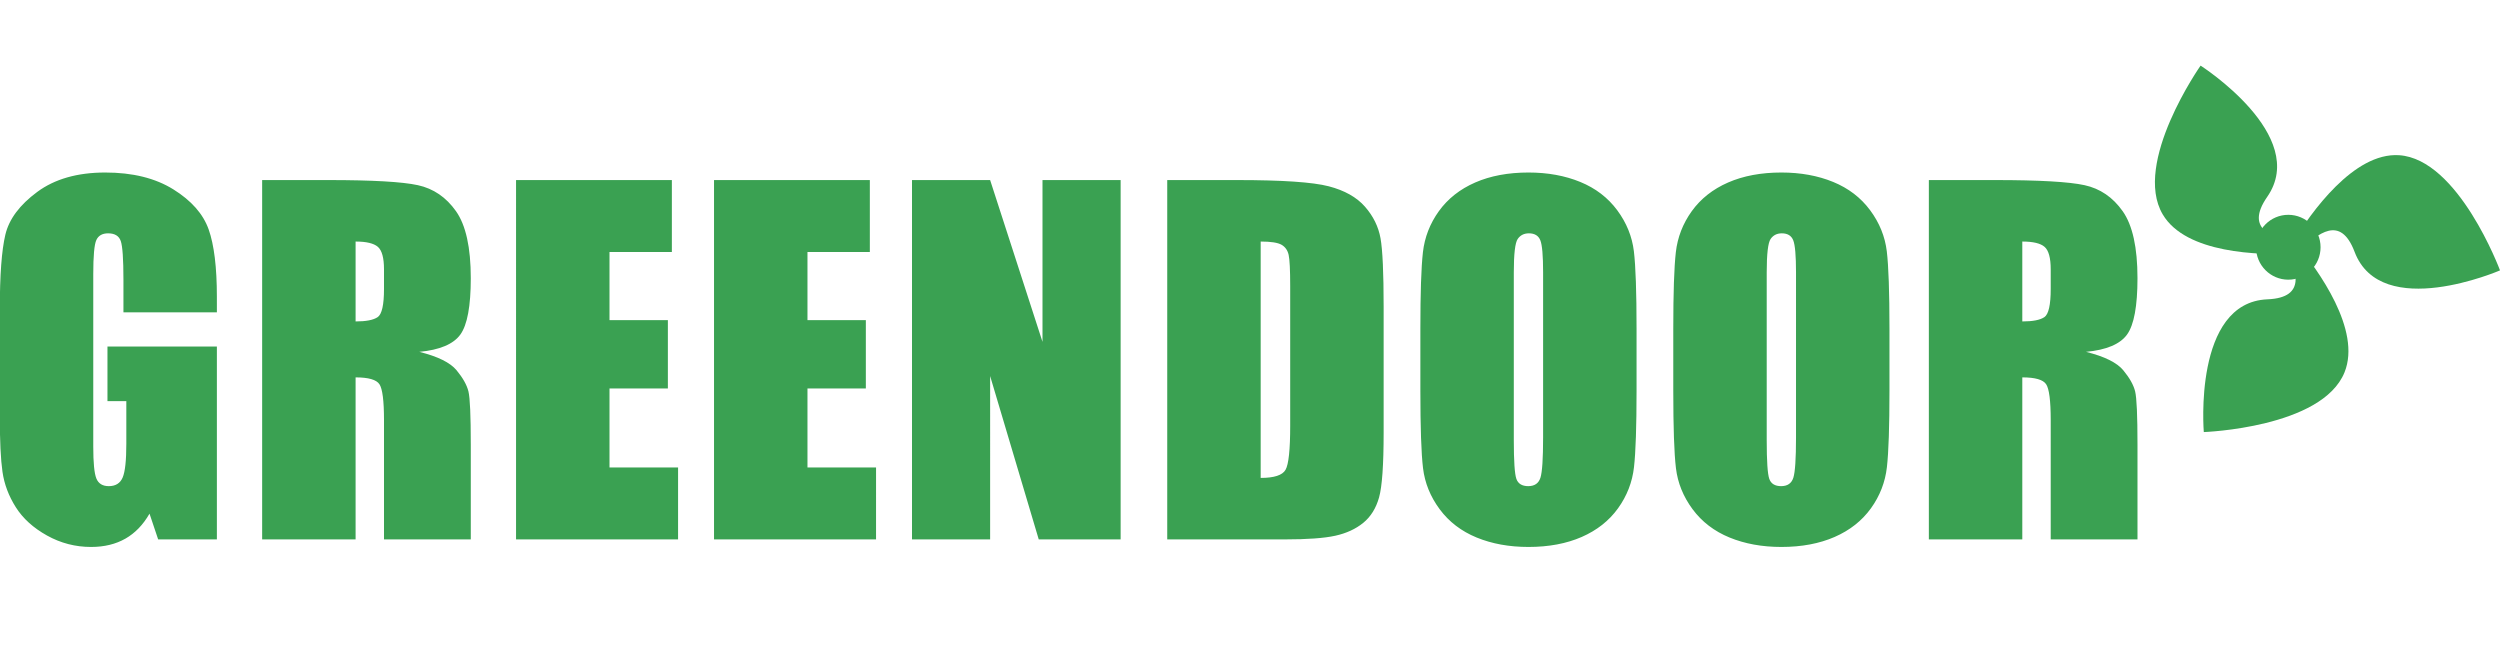
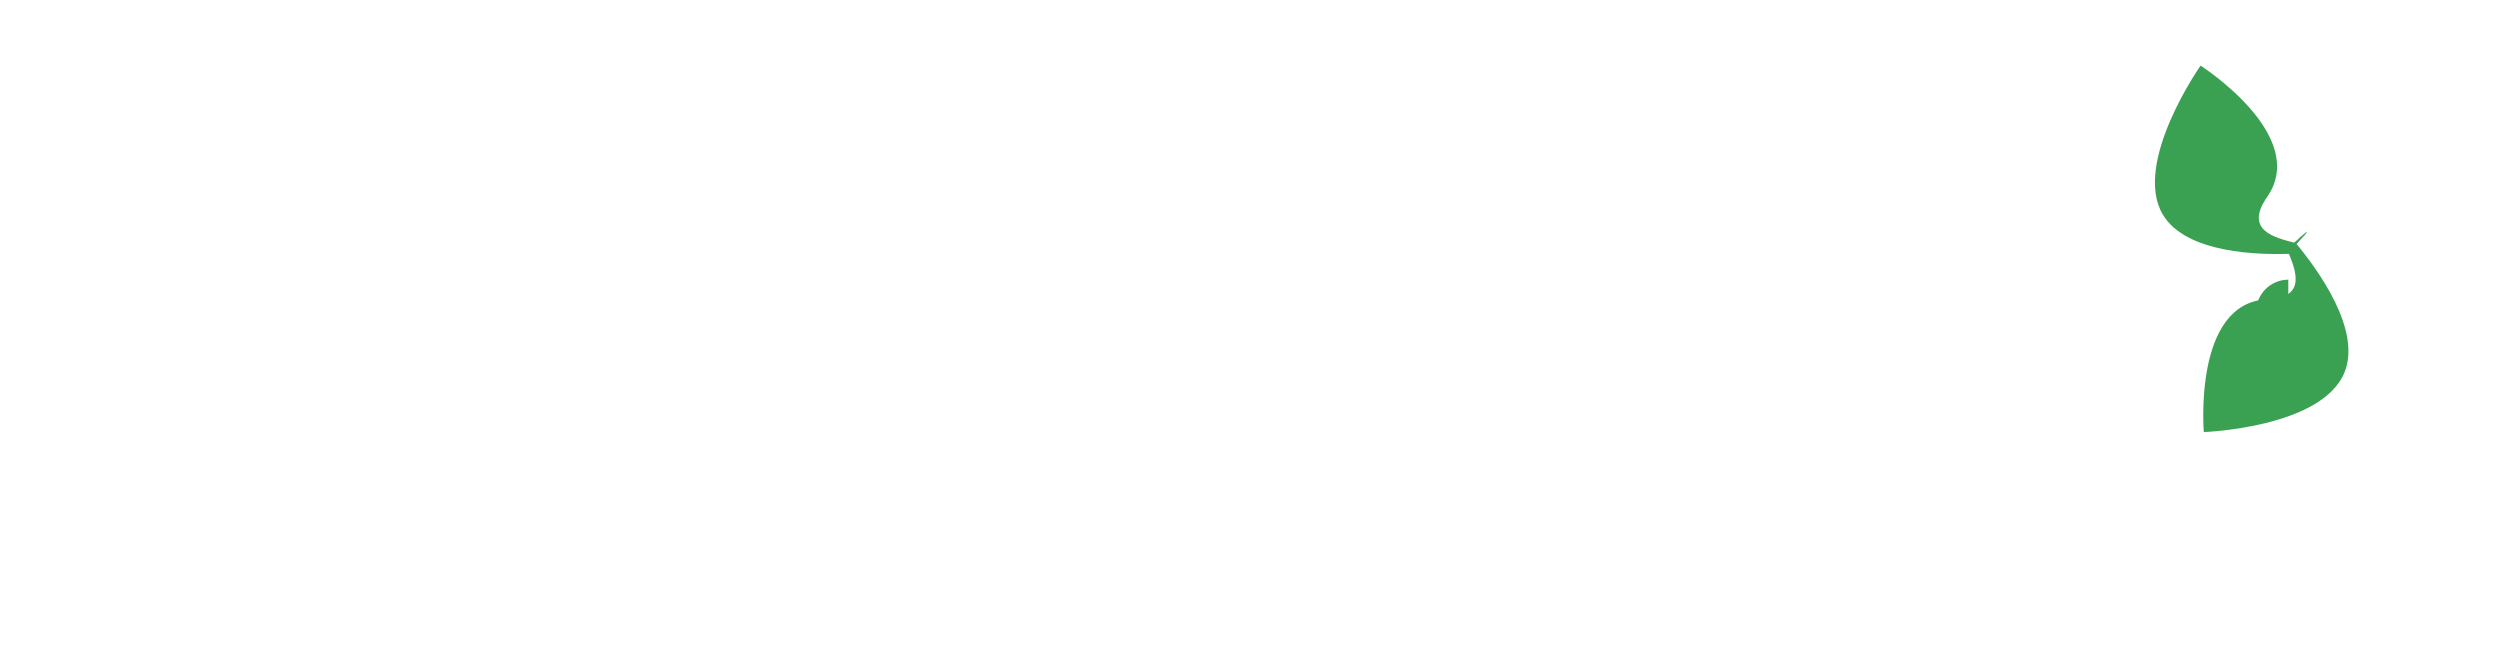
<svg xmlns="http://www.w3.org/2000/svg" xmlns:ns1="http://sodipodi.sourceforge.net/DTD/sodipodi-0.dtd" xmlns:ns2="http://www.inkscape.org/namespaces/inkscape" width="100%" height="100%" viewBox="0 0 1600 418" version="1.1" xml:space="preserve" style="fill-rule:evenodd;clip-rule:evenodd;stroke-linejoin:round;stroke-miterlimit:2;" id="svg66" ns1:docname="GD_ohneGHT.svg" ns2:version="1.1 (c68e22c387, 2021-05-23)">
  <defs id="defs70" />
  <ns1:namedview pagecolor="#ffffff" bordercolor="#666666" borderopacity="1" objecttolerance="10" gridtolerance="10" guidetolerance="10" ns2:pageopacity="0" ns2:pageshadow="2" ns2:window-width="2560" ns2:window-height="1377" id="namedview68" showgrid="false" ns2:zoom="1.0628699" ns2:cx="866.05145" ns2:cy="231.91926" ns2:window-x="-8" ns2:window-y="-8" ns2:window-maximized="1" ns2:current-layer="svg66" ns2:pagecheckerboard="0" />
  <g transform="matrix(4.204,0,0,4.204,1469.79,255.143)" id="g44">
    <path d="m 0,-23.544 c 3.299,3.98 9.907,13.09 7.305,19.533 -3.418,8.459 -21.424,9.097 -21.424,9.097 0,0 -1.661,-19.738 9.684,-20.208 6.155,-0.254 4.261,-4.568 3.007,-7.569 -1.353,1.141 6.219,-5.939 1.428,-0.853" style="fill:#3aa152;fill-rule:nonzero" id="path42" />
  </g>
  <g transform="matrix(4.204,0,0,4.204,1467.63,148.872)" id="g48">
-     <path d="m 0,1.376 c 2.708,-4.408 9.205,-13.597 16.109,-13.161 9.066,0.574 15.38,17.535 15.38,17.535 0,0 -18.094,7.847 -22.137,-2.819 C 7.16,-2.855 3.69,0.319 1.257,2.466 2.763,3.394 -6.319,-1.577 0,1.376" style="fill:#3aa152;fill-rule:nonzero" id="path46" />
-   </g>
+     </g>
  <g transform="matrix(4.204,0,0,4.204,1467.76,71.051)" id="g52">
    <path d="m 0,21.716 c -5.148,0.23 -16.361,0.004 -19.89,-5.979 -4.63,-7.855 5.764,-22.648 5.764,-22.648 0,0 16.637,10.619 10.142,19.98 -3.525,5.079 1.038,6.175 4.172,6.988 C 0.104,18.284 1.127,28.627 0,21.716" style="fill:#3aa152;fill-rule:nonzero" id="path50" />
  </g>
  <g transform="matrix(4.204,0,0,4.204,1464.51,137.48)" id="g56">
-     <path d="M 0,9.876 C 2.713,9.876 4.912,7.665 4.912,4.938 4.912,2.211 2.713,0 0,0 c -2.713,0 -4.912,2.211 -4.912,4.938 0,2.727 2.199,4.938 4.912,4.938" style="fill:#3aa152;fill-rule:nonzero" id="path54" />
+     <path d="M 0,9.876 c -2.713,0 -4.912,2.211 -4.912,4.938 0,2.727 2.199,4.938 4.912,4.938" style="fill:#3aa152;fill-rule:nonzero" id="path54" />
  </g>
  <g transform="matrix(4.204,0,0,4.204,1308.54,302.468)" id="g60">
-     <path d="m 0,-34.365 c 0.62,0.541 0.931,1.678 0.931,3.413 v 3.007 c 0,2.411 -0.322,3.835 -0.963,4.274 -0.643,0.439 -1.764,0.659 -3.363,0.659 v -12.164 c 1.644,0 2.777,0.27 3.395,0.811 m -17.62,44.534 h 14.225 v -24.666 c 1.959,0 3.17,0.349 3.632,1.047 0.461,0.699 0.694,2.513 0.694,5.44 V 10.169 H 14.142 V -4.26 c 0,-4.414 -0.119,-7.112 -0.356,-8.091 -0.235,-0.98 -0.839,-2.056 -1.807,-3.227 -0.968,-1.171 -2.861,-2.106 -5.676,-2.805 3.108,-0.292 5.191,-1.171 6.251,-2.635 1.058,-1.464 1.588,-4.325 1.588,-8.583 0,-4.663 -0.749,-8.058 -2.247,-10.187 -1.499,-2.129 -3.436,-3.452 -5.813,-3.97 -2.376,-0.518 -6.921,-0.778 -13.633,-0.778 H -17.62 Z M -37.843,-5.34 c 0,3.221 -0.135,5.26 -0.405,6.116 -0.27,0.856 -0.89,1.285 -1.857,1.285 -0.948,0 -1.549,-0.373 -1.809,-1.115 -0.259,-0.745 -0.389,-2.706 -0.389,-5.881 v -25.544 c 0,-2.816 0.198,-4.511 0.592,-5.086 0.394,-0.574 0.963,-0.861 1.706,-0.861 0.878,0 1.458,0.355 1.74,1.064 0.282,0.71 0.422,2.337 0.422,4.883 z m 14.227,-16.523 c 0,-5.631 -0.137,-9.573 -0.406,-11.826 -0.271,-2.252 -1.116,-4.336 -2.535,-6.251 -1.419,-1.915 -3.294,-3.351 -5.626,-4.308 -2.331,-0.957 -4.962,-1.436 -7.889,-1.436 -3.086,0 -5.789,0.506 -8.11,1.52 -2.32,1.014 -4.162,2.467 -5.525,4.359 -1.362,1.892 -2.174,3.982 -2.432,6.268 -0.259,2.286 -0.388,6.178 -0.388,11.674 v 9.36 c 0,5.631 0.134,9.574 0.405,11.826 0.27,2.251 1.115,4.335 2.534,6.251 1.419,1.915 3.294,3.351 5.626,4.308 2.331,0.957 4.961,1.437 7.89,1.437 3.086,0 5.789,-0.508 8.109,-1.522 2.32,-1.014 4.161,-2.466 5.525,-4.359 1.363,-1.892 2.173,-3.981 2.432,-6.267 0.259,-2.286 0.39,-6.179 0.39,-11.674 z M -76.345,-5.34 c 0,3.221 -0.134,5.26 -0.405,6.116 -0.27,0.856 -0.89,1.285 -1.857,1.285 -0.947,0 -1.549,-0.373 -1.809,-1.115 -0.259,-0.745 -0.389,-2.706 -0.389,-5.881 v -25.544 c 0,-2.816 0.198,-4.511 0.592,-5.086 0.394,-0.574 0.963,-0.861 1.706,-0.861 0.878,0 1.458,0.355 1.74,1.064 0.283,0.71 0.422,2.337 0.422,4.883 z m 14.227,-16.523 c 0,-5.631 -0.137,-9.573 -0.406,-11.826 -0.271,-2.252 -1.116,-4.336 -2.535,-6.251 -1.419,-1.915 -3.294,-3.351 -5.626,-4.308 -2.331,-0.957 -4.961,-1.436 -7.889,-1.436 -3.086,0 -5.789,0.506 -8.11,1.52 -2.32,1.014 -4.162,2.467 -5.525,4.359 -1.362,1.892 -2.174,3.982 -2.432,6.268 -0.259,2.286 -0.388,6.178 -0.388,11.674 v 9.36 c 0,5.631 0.134,9.574 0.405,11.826 0.27,2.251 1.115,4.335 2.534,6.251 1.419,1.915 3.294,3.351 5.626,4.308 2.331,0.957 4.961,1.437 7.89,1.437 3.086,0 5.789,-0.508 8.109,-1.522 2.32,-1.014 4.161,-2.466 5.525,-4.359 1.363,-1.892 2.173,-3.981 2.432,-6.267 0.259,-2.286 0.39,-6.179 0.39,-11.674 z m -54.046,-12.823 c 0.563,0.327 0.924,0.839 1.082,1.537 0.156,0.699 0.236,2.287 0.236,4.765 v 21.253 c 0,3.649 -0.236,5.885 -0.71,6.707 -0.473,0.823 -1.735,1.233 -3.784,1.233 v -35.985 c 1.555,0 2.612,0.164 3.176,0.49 m -17.401,44.855 h 17.942 c 3.4,0 5.946,-0.186 7.637,-0.557 1.688,-0.372 3.107,-1.025 4.257,-1.959 1.148,-0.936 1.954,-2.231 2.416,-3.887 0.46,-1.656 0.693,-4.94 0.693,-9.85 v -19.158 c 0,-5.181 -0.158,-8.655 -0.474,-10.424 -0.315,-1.768 -1.103,-3.373 -2.366,-4.815 -1.261,-1.441 -3.103,-2.478 -5.523,-3.108 -2.423,-0.631 -7.069,-0.947 -13.938,-0.947 h -10.644 z m -18.989,-54.705 v 24.633 l -7.973,-24.633 h -11.894 v 54.705 h 11.894 V -14.7 l 7.4,24.869 h 12.467 v -54.705 z m -50.006,54.705 h 24.666 V -0.779 h -10.44 v -12.029 h 8.886 v -10.407 h -8.886 v -10.373 h 9.494 v -10.948 h -23.72 z m -30.139,0 h 24.666 V -0.779 h -10.44 v -12.029 h 8.887 v -10.407 h -8.887 v -10.373 h 9.494 v -10.948 h -23.72 z m -21.031,-44.534 c 0.618,0.541 0.928,1.678 0.928,3.413 v 3.007 c 0,2.411 -0.321,3.835 -0.963,4.274 -0.642,0.439 -1.762,0.659 -3.361,0.659 v -12.164 c 1.644,0 2.775,0.27 3.396,0.811 m -17.622,44.534 h 14.226 v -24.666 c 1.959,0 3.17,0.349 3.632,1.047 0.461,0.699 0.692,2.513 0.692,5.44 v 18.179 h 13.212 V -4.26 c 0,-4.414 -0.118,-7.112 -0.355,-8.091 -0.237,-0.98 -0.84,-2.056 -1.807,-3.227 -0.97,-1.171 -2.862,-2.106 -5.677,-2.805 3.108,-0.292 5.192,-1.171 6.251,-2.635 1.058,-1.464 1.588,-4.325 1.588,-8.583 0,-4.663 -0.748,-8.058 -2.246,-10.187 -1.499,-2.129 -3.436,-3.452 -5.812,-3.97 -2.377,-0.518 -6.921,-0.778 -13.635,-0.778 h -10.069 z m -6.892,-36.931 c 0,-4.483 -0.417,-7.901 -1.25,-10.255 -0.833,-2.354 -2.624,-4.387 -5.372,-6.099 -2.749,-1.712 -6.206,-2.568 -10.374,-2.568 -4.235,0 -7.687,0.985 -10.356,2.956 -2.669,1.972 -4.285,4.139 -4.848,6.505 -0.563,2.365 -0.845,6.161 -0.845,11.387 v 16.252 c 0,3.762 0.135,6.584 0.406,8.464 0.27,1.881 0.946,3.679 2.029,5.39 1.082,1.713 2.666,3.148 4.75,4.308 2.085,1.161 4.323,1.741 6.713,1.741 2.006,0 3.747,-0.424 5.224,-1.268 1.477,-0.845 2.699,-2.111 3.668,-3.802 l 1.316,3.92 h 8.939 v -29.363 h -16.657 v 8.311 h 2.871 v 6.489 c 0,2.547 -0.184,4.258 -0.556,5.136 -0.372,0.878 -1.077,1.319 -2.113,1.319 -0.946,0 -1.576,-0.39 -1.892,-1.166 -0.316,-0.778 -0.472,-2.394 -0.472,-4.85 v -26.254 c 0,-2.793 0.156,-4.528 0.472,-5.203 0.316,-0.676 0.912,-1.014 1.791,-1.014 1.013,0 1.655,0.394 1.926,1.182 0.27,0.789 0.405,2.749 0.405,5.88 v 4.967 h 14.225 z" style="fill:#3aa152;fill-rule:nonzero" id="path58" />
-   </g>
+     </g>
</svg>